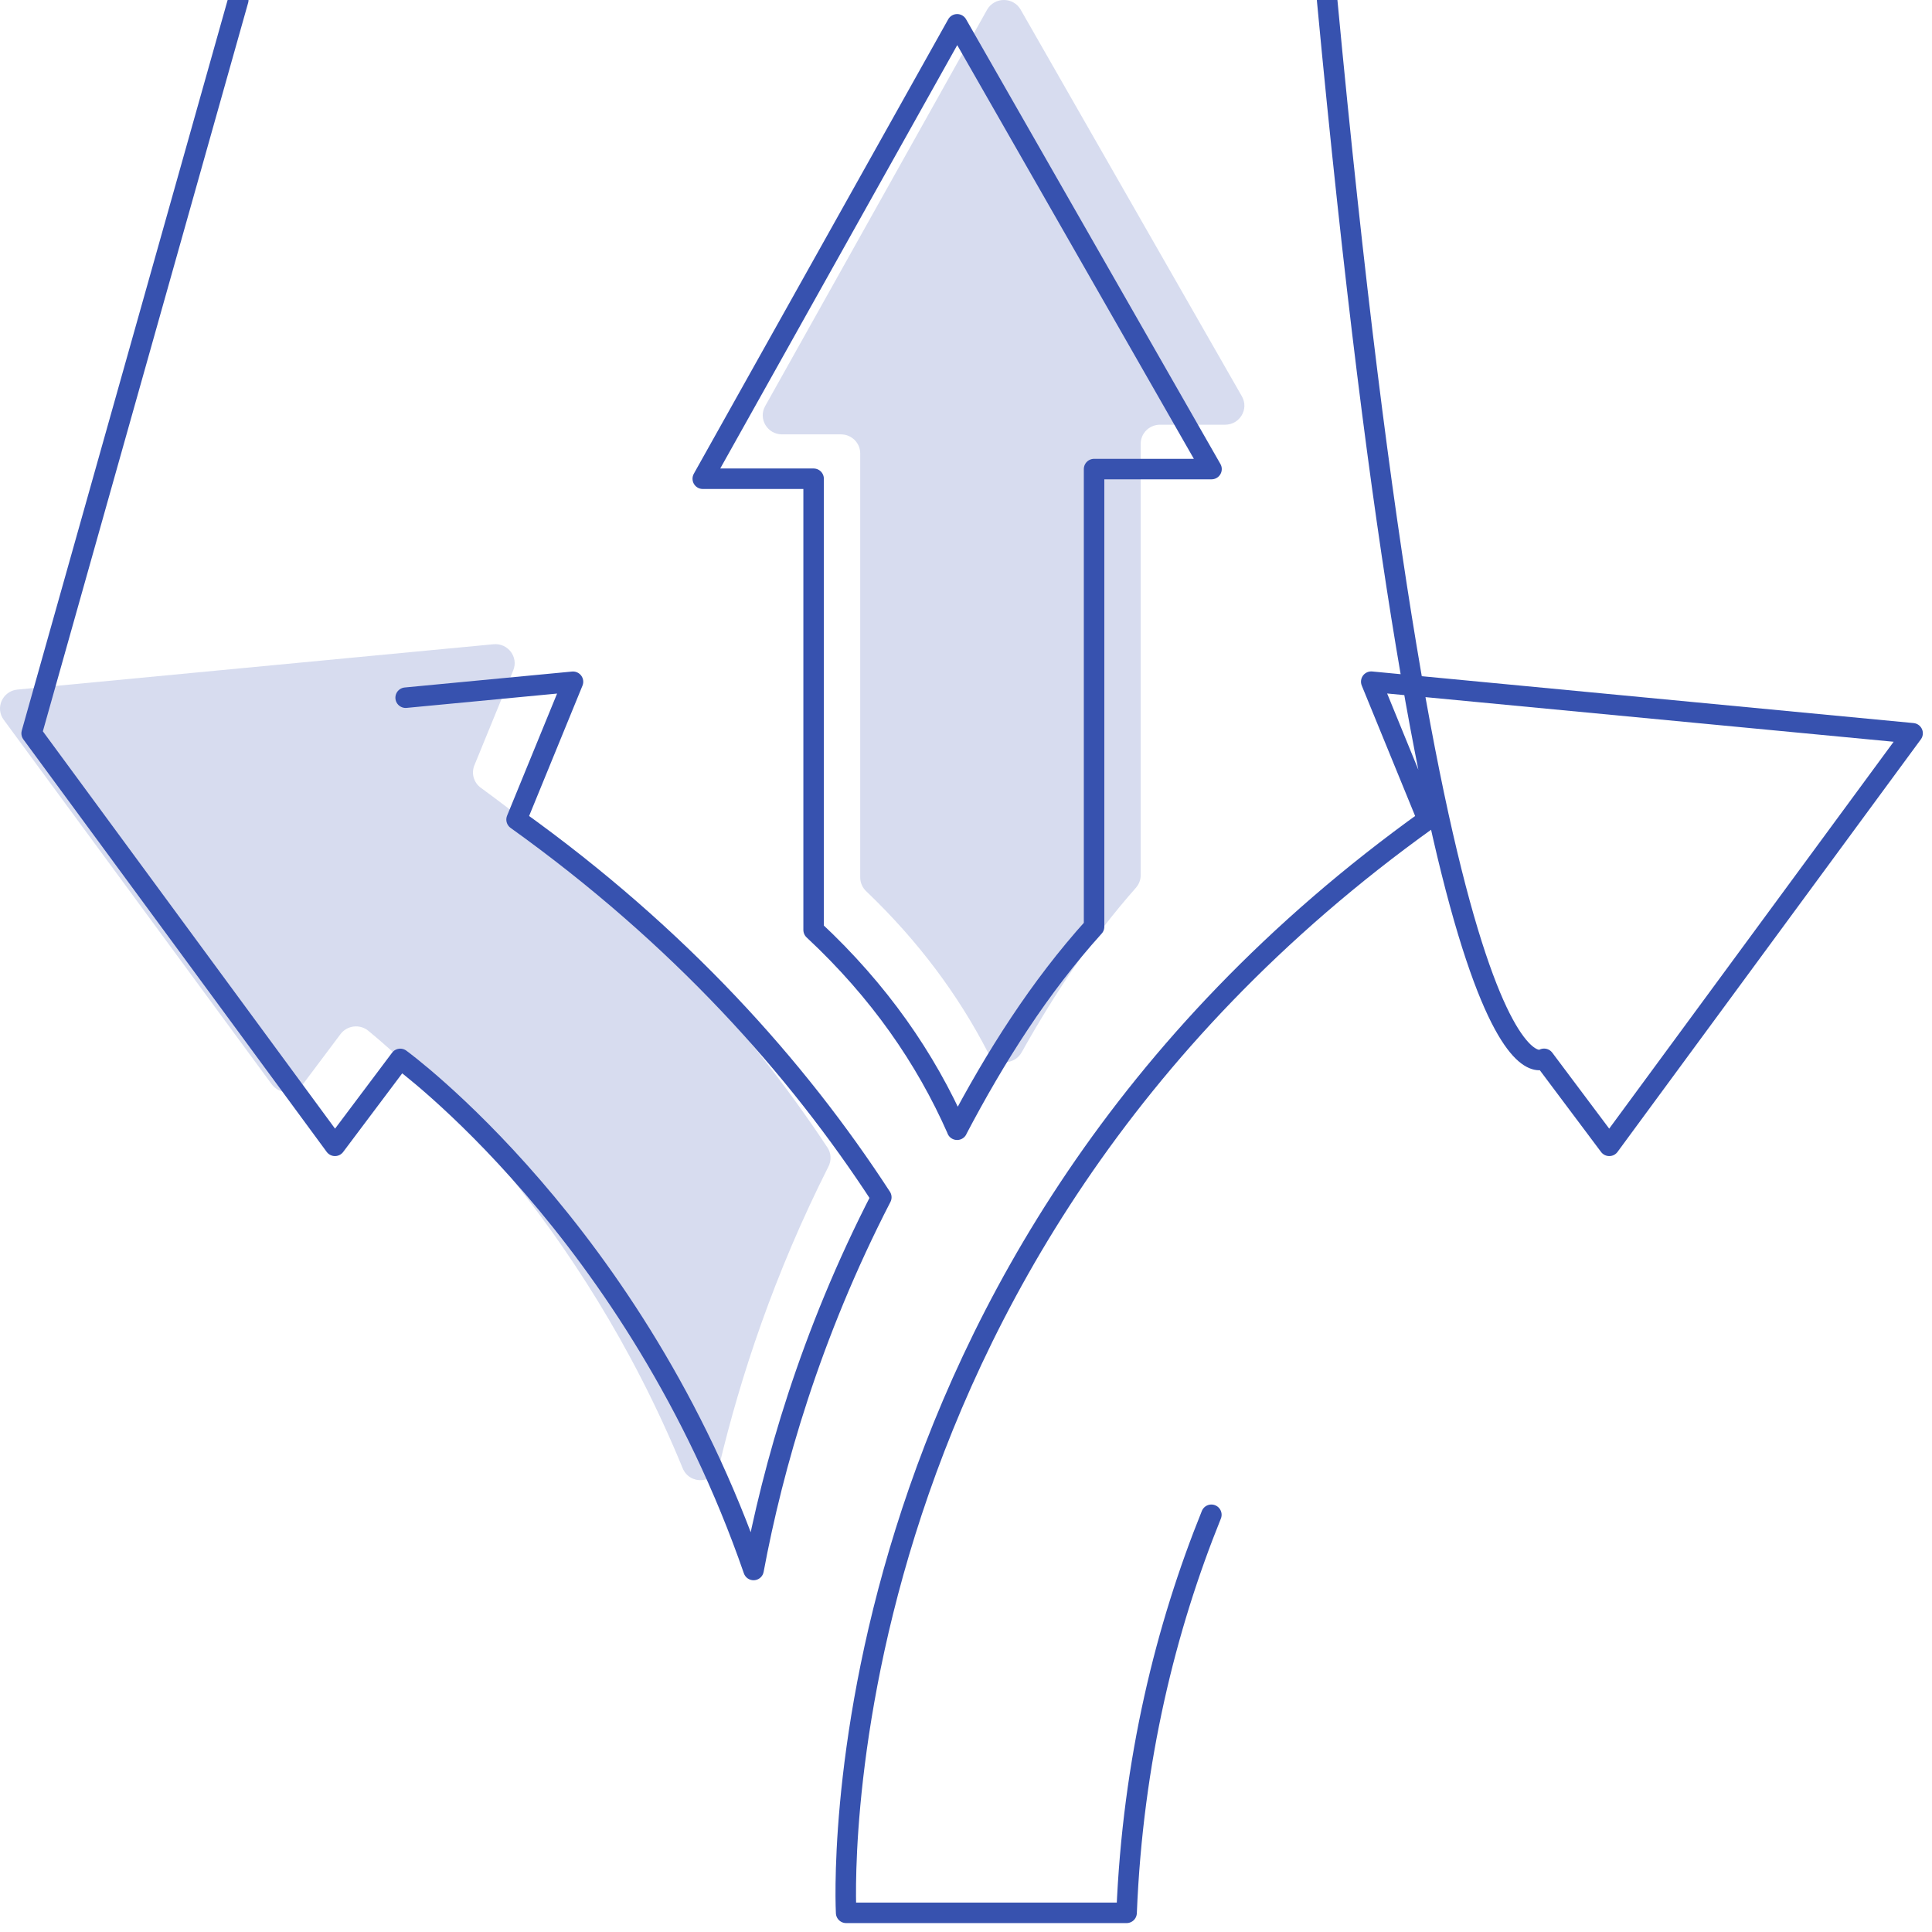
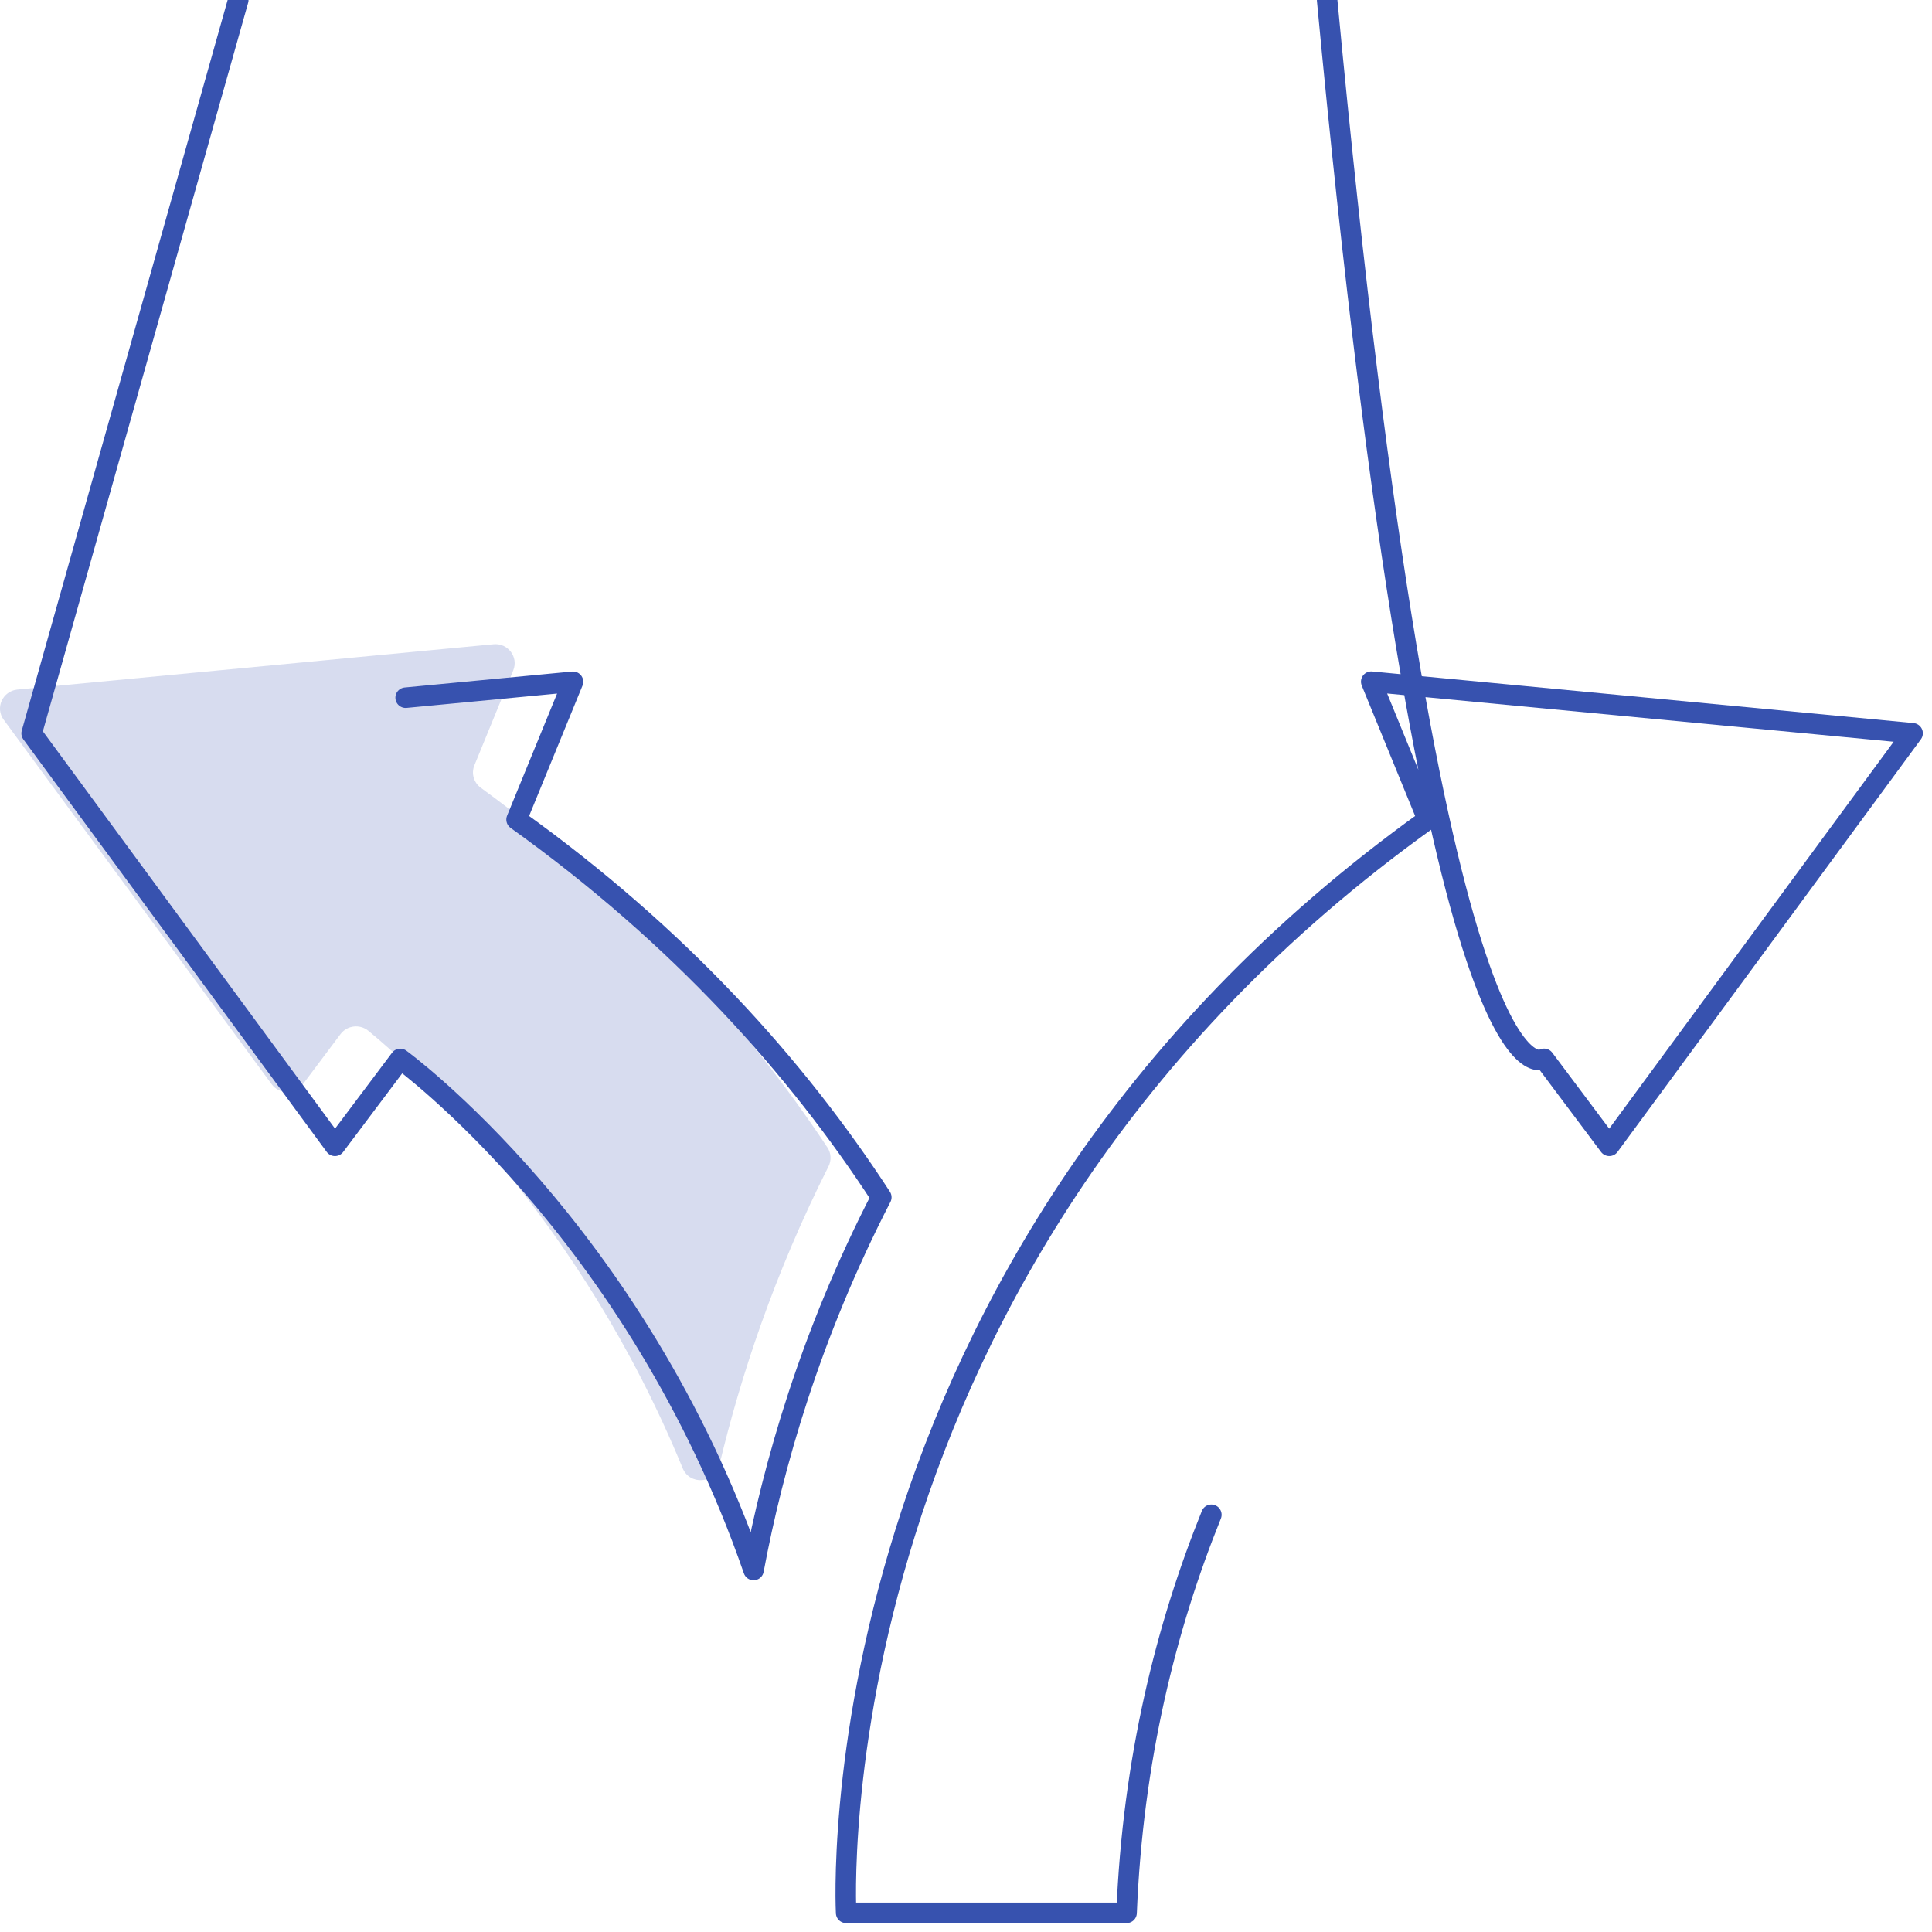
<svg xmlns="http://www.w3.org/2000/svg" width="240" height="240" viewBox="0 0 240 240" fill="none">
  <defs>
    <clipPath id="clip65_4188">
      <rect id="icon" width="240" height="240" fill="white" fill-opacity="0" />
    </clipPath>
  </defs>
  <rect id="icon" width="240" height="240" fill="#FFFFFF" fill-opacity="0" />
  <g clip-path="url(#clip65_4188)">
    <path id="Vector" d="M150.48 188.17C144.85 202.1 140.72 218.6 139.95 237.62L105.11 237.62C105.11 237.62 100.65 156.75 177.35 101.81L170.34 84.68L237.59 91.09L199.91 142.34L191.81 131.53C191.81 131.53 178.17 141.44 164.86 " stroke="#3752AF" stroke-opacity="1" stroke-width="2.546" stroke-linejoin="round" stroke-linecap="round" />
    <path id="Vector" d="M50.39 86.67L71.18 84.69L64.17 101.81C84.4 116.3 98.98 132.59 109.48 148.73C100.65 165.86 96.02 182.12 93.61 195.03C79 152.82 49.72 131.54 49.72 131.54L41.61 142.34L3.93 91.1L29.6 " stroke="#3752AF" stroke-opacity="1" stroke-width="2.546" stroke-linejoin="round" stroke-linecap="round" />
    <g opacity="0.2">
      <path id="Vector" d="M44.46 81.63L61.31 80.03C63.1 79.86 64.43 81.63 63.76 83.27L58.93 95.07C58.52 96.07 58.85 97.22 59.73 97.86C78.72 111.73 92.62 127.19 102.79 142.55C103.26 143.25 103.3 144.15 102.92 144.9C96.18 158.25 91.98 171.03 89.35 182.05C88.82 184.31 85.68 184.53 84.8 182.38C72.09 151.42 52.07 133.25 45.76 128.05C44.7 127.18 43.12 127.37 42.3 128.46L37.61 134.71C36.65 135.99 34.7 135.98 33.75 134.69L0.46 89.41C-0.63 87.93 0.32 85.84 2.17 85.66L23.67 83.61L44.46 81.63Z" fill="#3752AF" fill-opacity="1" fill-rule="nonzero" />
    </g>
-     <path id="Vector" d="M101.07 115.52L101.07 59.47L87.3 59.47L118.9 3.02L150.5 58.27L135.91 58.27L135.91 115.12C129.14 122.62 123.69 131.21 118.89 140.34L118.9 140.34C114.98 131.44 109.21 123.11 101.07 115.52Z" stroke="#3752AF" stroke-opacity="1" stroke-width="2.546" stroke-linejoin="round" />
    <g opacity="0.2">
-       <path id="Vector" d="M122.69 130.67C119.03 123.59 114.09 116.91 107.6 110.71C107.13 110.26 106.86 109.65 106.86 109L106.86 56.33C106.86 55.02 105.79 53.96 104.46 53.96L97.15 53.96C95.32 53.96 94.17 52.02 95.05 50.45L122.61 1.22C123.52 -0.4 125.87 -0.41 126.79 1.2L154.27 49.23C155.17 50.81 154.02 52.76 152.18 52.76L144.1 52.76C142.78 52.76 141.7 53.82 141.7 55.13L141.7 108.72C141.7 109.3 141.49 109.84 141.11 110.28C135.63 116.48 131.02 123.39 126.91 130.73C125.99 132.38 123.57 132.36 122.7 130.68L122.69 130.67Z" fill="#3752AF" fill-opacity="1" fill-rule="nonzero" />
-     </g>
+       </g>
  </g>
</svg>